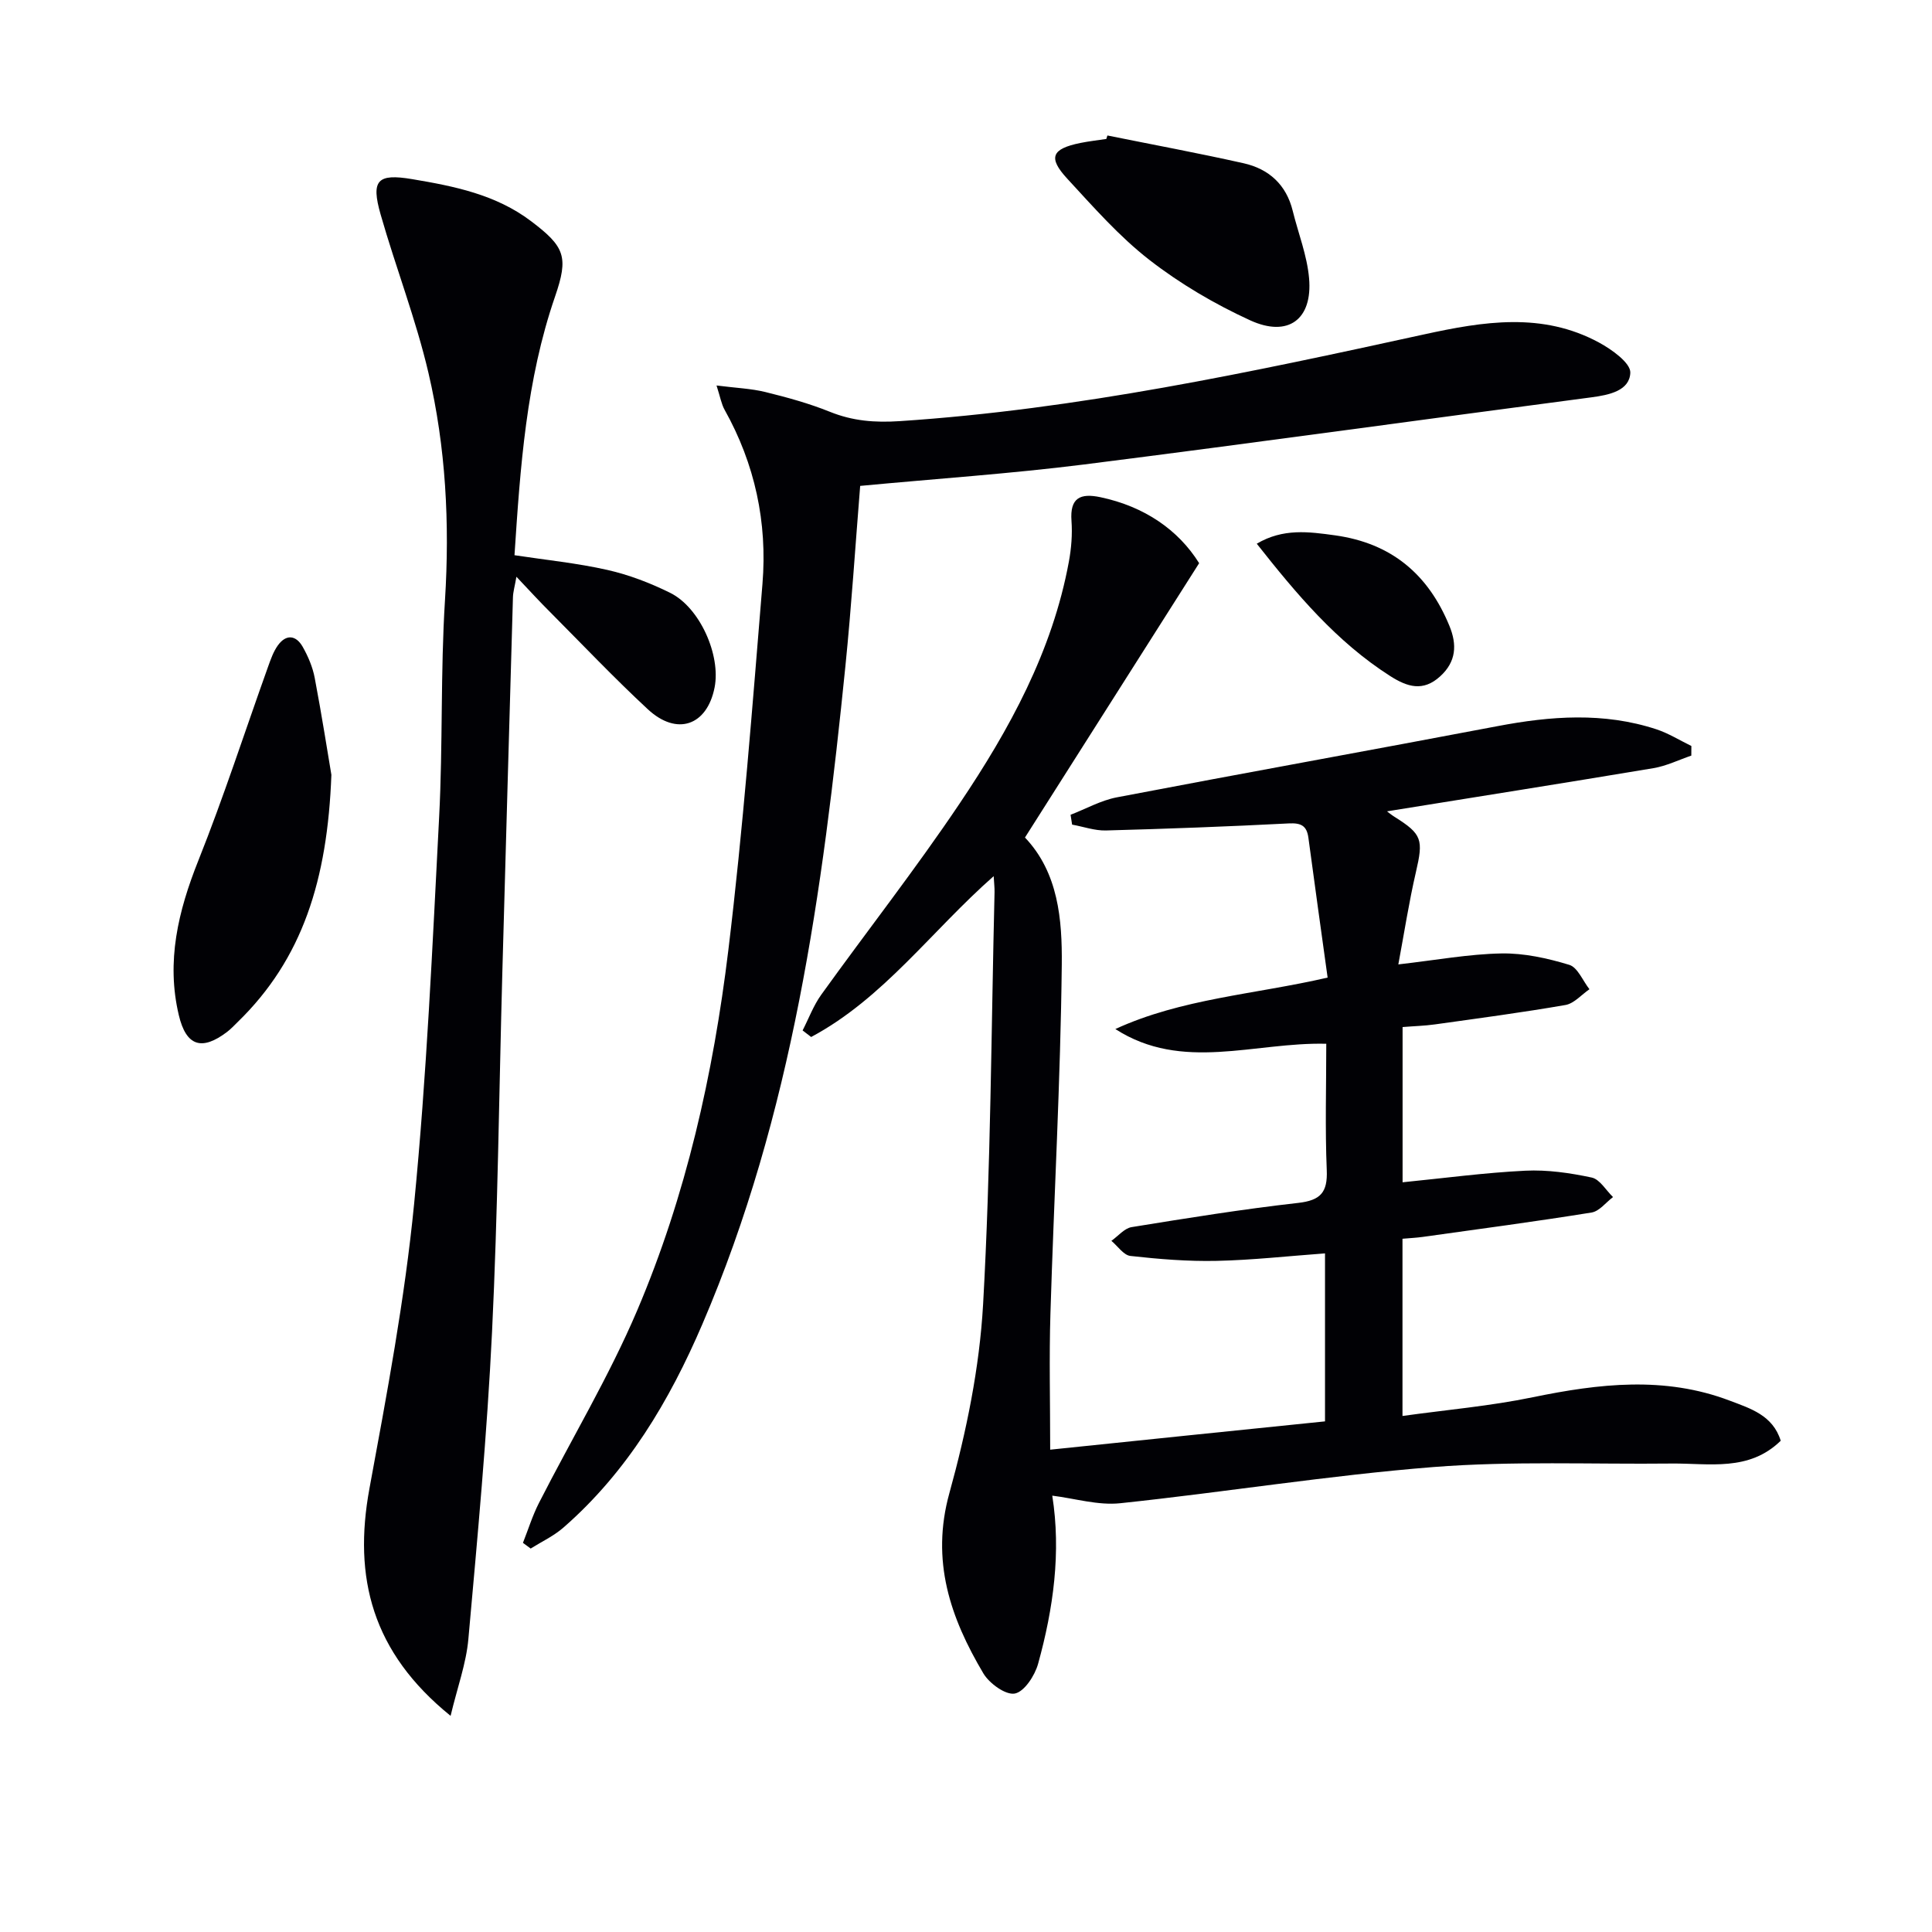
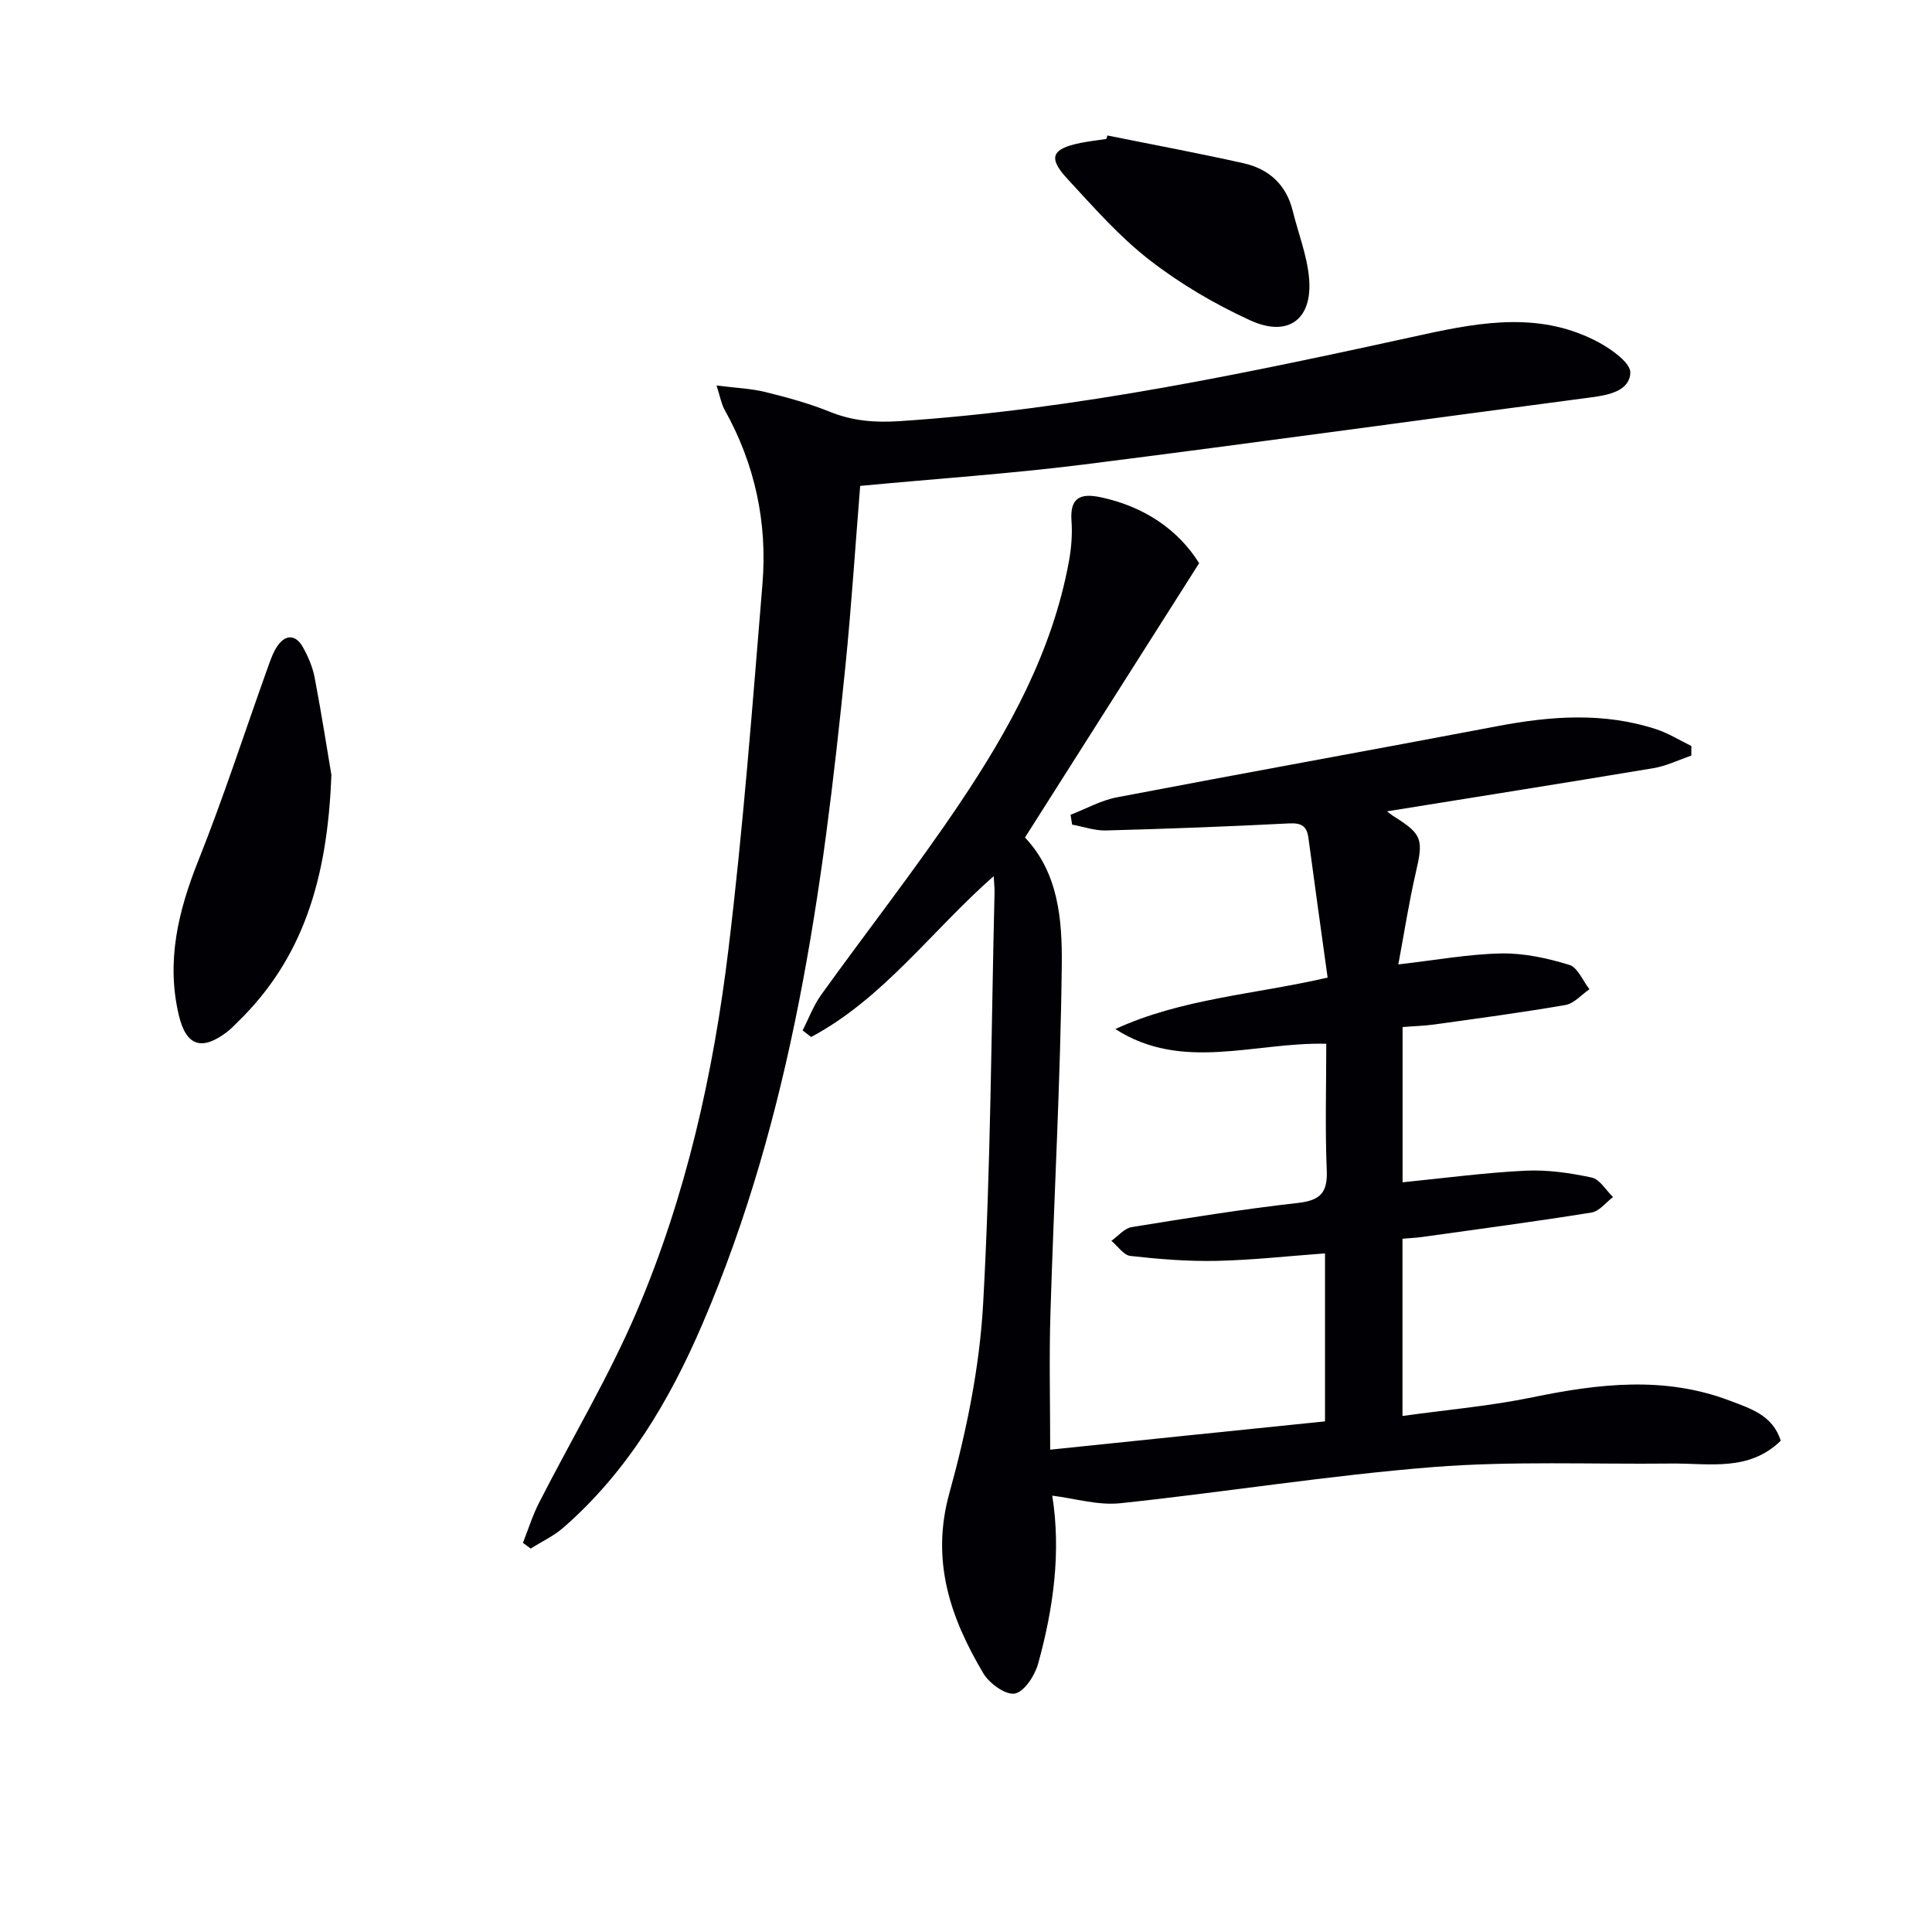
<svg xmlns="http://www.w3.org/2000/svg" enable-background="new 0 0 400 400" viewBox="0 0 400 400">
  <g fill="#010105">
    <path d="m274.33 294.28c0-11.58 0-23.01 0-34.78-7.67.56-15.05 1.39-22.44 1.55-5.95.13-11.93-.36-17.85-1.02-1.41-.16-2.63-2.04-3.94-3.13 1.4-.98 2.69-2.6 4.2-2.84 11.46-1.86 22.94-3.71 34.47-5.01 4.65-.53 6.12-2.18 5.92-6.81-.36-8.62-.1-17.27-.1-26.14-14.89-.37-29.81 5.88-43.67-3.05 13.77-6.32 28.72-7.14 43.95-10.65-1.34-9.67-2.69-19.3-3.98-28.95-.34-2.51-1.53-3.1-4.06-2.97-12.61.65-25.24 1.12-37.86 1.46-2.32.06-4.66-.79-7-1.21-.11-.68-.21-1.36-.32-2.04 3.19-1.23 6.28-2.98 9.58-3.61 26.23-5.02 52.52-9.74 78.76-14.73 11.06-2.11 22.03-2.93 32.91.63 2.53.83 4.86 2.29 7.28 3.47 0 .66-.01 1.32-.01 1.99-2.61.89-5.16 2.15-7.85 2.6-18.3 3.06-36.63 5.95-55.16 8.94.42.31.96.76 1.55 1.13 5.75 3.6 6 4.72 4.44 11.45-1.44 6.21-2.41 12.53-3.64 19.11 7.89-.9 14.62-2.15 21.37-2.27 4.68-.08 9.51.99 14.02 2.36 1.74.53 2.8 3.3 4.18 5.05-1.64 1.12-3.17 2.94-4.95 3.26-8.98 1.56-18.02 2.76-27.04 4.02-2.12.3-4.27.35-6.7.55v32.14c8.64-.86 17.01-1.99 25.42-2.4 4.56-.22 9.25.46 13.74 1.42 1.68.36 2.95 2.64 4.41 4.04-1.48 1.11-2.83 2.94-4.45 3.2-11.62 1.87-23.29 3.42-34.95 5.05-1.29.18-2.6.24-4.19.38v36.69c9.11-1.27 18.16-2.05 27-3.88 13.7-2.82 27.26-4.41 40.73.7 4.29 1.63 8.94 3.02 10.58 8.31-6.6 6.45-14.82 4.64-22.64 4.72-16.45.18-32.97-.56-49.32.73-21.66 1.72-43.18 5.21-64.81 7.49-4.59.48-9.39-1-14.05-1.57 1.85 11.68.24 23.35-2.93 34.8-.67 2.44-2.85 5.79-4.82 6.17-1.9.36-5.28-2.09-6.52-4.18-6.82-11.5-10.92-23.29-7.03-37.32 3.52-12.72 6.24-25.95 6.98-39.09 1.59-28.39 1.68-56.87 2.37-85.32.02-.94-.1-1.89-.18-3.32-12.89 11.35-22.84 25.32-37.79 33.3-.59-.45-1.18-.9-1.77-1.36 1.27-2.47 2.25-5.15 3.85-7.38 9.51-13.23 19.58-26.08 28.66-39.6 10.32-15.35 19.21-31.54 22.62-50.08.51-2.76.74-5.65.54-8.44-.35-4.77 1.81-5.78 5.99-4.9 9.1 1.92 16.12 6.75 20.44 13.66-12.2 19.21-24.1 37.96-36.06 56.8 6.92 7.28 7.71 17.01 7.62 26.29-.26 24.1-1.62 48.19-2.35 72.29-.28 9.13-.05 18.28-.05 28.16 18.86-1.97 37.59-3.88 56.9-5.86z" />
-     <path d="m106.92 119.41c-.36 2.06-.69 3.15-.72 4.24-.75 25.94-1.48 51.87-2.2 77.81-.68 24.78-.93 49.58-2.13 74.33-1.03 21.22-3 42.4-4.9 63.57-.45 5.05-2.27 9.97-3.68 15.89-16.26-13.15-20.2-28.62-16.8-47.07 3.61-19.56 7.31-39.18 9.25-58.95 2.61-26.61 3.79-53.37 5.18-80.09.78-14.95.27-29.97 1.21-44.9.99-15.89.18-31.61-3.42-47.02-2.59-11.09-6.76-21.81-9.9-32.79-2.05-7.15-.67-8.55 6.53-7.34 8.7 1.46 17.31 3.18 24.61 8.7 7.01 5.3 7.8 7.38 4.97 15.6-5.97 17.3-7.2 35.3-8.4 53.56 6.59 1 13 1.64 19.24 3.05 4.47 1.01 8.89 2.71 13.01 4.75 6.15 3.06 10.49 12.91 9.18 19.58-1.56 7.9-7.79 10.11-13.82 4.52-6.95-6.45-13.49-13.34-20.18-20.07-2.21-2.19-4.31-4.5-7.03-7.37z" />
    <path d="m178.09 100.6c-1.01 12.53-1.81 24.96-3.06 37.34-4.71 46.53-10.95 92.75-29.62 136.23-6.81 15.87-15.54 30.56-28.75 42.09-2 1.75-4.51 2.92-6.79 4.35-.53-.39-1.07-.79-1.6-1.18 1.09-2.75 1.97-5.62 3.31-8.25 6.77-13.29 14.5-26.16 20.33-39.84 10.13-23.79 15.77-48.99 18.88-74.58 3.06-25.21 4.99-50.56 7.07-75.88 1.04-12.7-1.56-24.82-7.84-36.04-.67-1.2-.9-2.65-1.67-5.03 4.06.52 7.17.63 10.13 1.36 4.51 1.11 9.03 2.35 13.32 4.08 4.75 1.92 9.32 2.28 14.5 1.94 36.78-2.43 72.66-10.11 108.51-17.95 12.34-2.7 24.52-4.67 36.25 1.68 2.66 1.44 6.57 4.24 6.48 6.26-.16 3.71-4.34 4.59-8.03 5.08-35.04 4.6-70.05 9.48-105.11 13.91-15.14 1.9-30.4 2.93-46.31 4.43z" />
-     <path d="m68.61 160.42c-.81 21.75-5.98 38.14-19.41 51.19-.72.7-1.4 1.44-2.19 2.04-5.23 3.97-8.47 2.96-9.99-3.48-2.64-11.12-.13-21.54 4.04-31.99 5.27-13.2 9.64-26.75 14.44-40.14.55-1.53 1.1-3.13 2.03-4.42 1.7-2.36 3.75-2.14 5.13.28 1.13 1.99 2.08 4.22 2.5 6.46 1.48 7.79 2.7 15.63 3.45 20.06z" />
+     <path d="m68.61 160.42c-.81 21.75-5.98 38.14-19.41 51.19-.72.7-1.4 1.44-2.19 2.04-5.23 3.97-8.47 2.96-9.99-3.48-2.64-11.12-.13-21.54 4.04-31.99 5.27-13.2 9.64-26.75 14.44-40.14.55-1.53 1.1-3.13 2.03-4.42 1.7-2.36 3.75-2.14 5.13.28 1.13 1.99 2.08 4.22 2.5 6.46 1.48 7.79 2.7 15.63 3.45 20.06" />
    <path d="m229.28 28.05c9.4 1.9 18.84 3.65 28.2 5.75 5.22 1.17 8.83 4.43 10.16 9.84 1.15 4.66 2.98 9.25 3.39 13.97.75 8.52-4.33 12.32-12.22 8.7-7.33-3.36-14.48-7.56-20.84-12.5-6.26-4.86-11.6-10.96-17.01-16.82-4.03-4.37-3.22-6.18 2.71-7.39 1.78-.36 3.59-.56 5.38-.83.08-.23.15-.48.23-.72z" />
-     <path d="m260.2 112.57c5.44-3.22 10.74-2.49 16.23-1.73 11.67 1.63 19.28 8.07 23.66 18.75 1.6 3.89 1.42 7.41-1.93 10.45-3.54 3.22-6.79 2.19-10.35-.08-11.13-7.11-19.41-17-27.61-27.39z" />
  </g>
</svg>